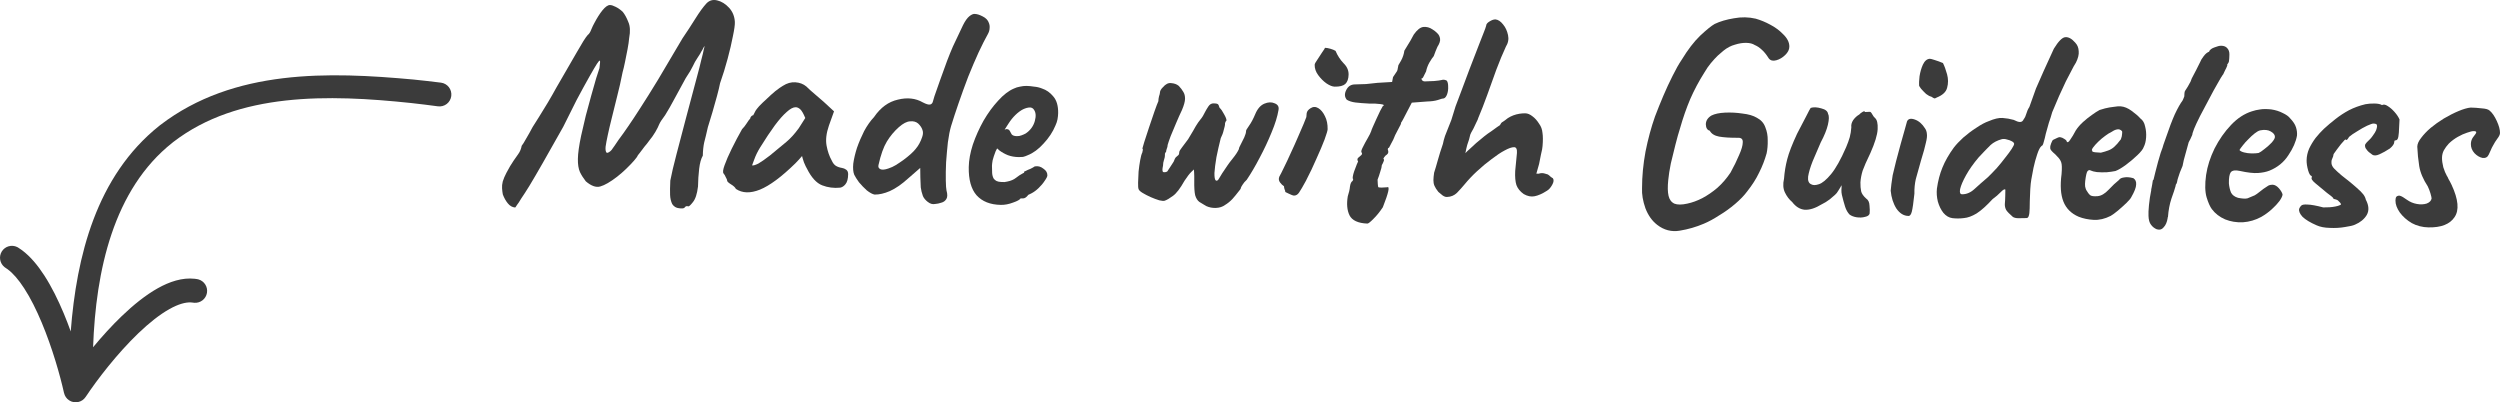
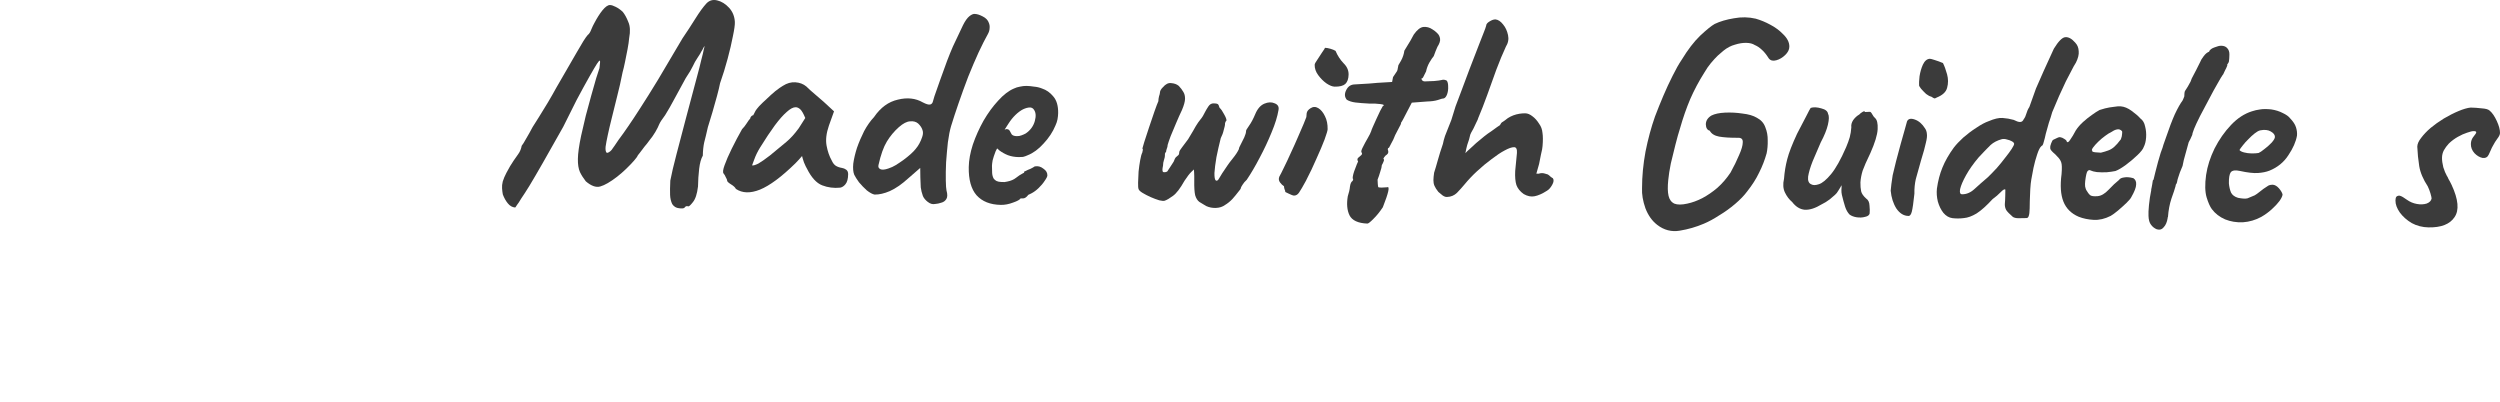
<svg xmlns="http://www.w3.org/2000/svg" width="174" height="28" viewBox="0 0 174 28" fill="none">
-   <path d="M11.156 8.701C16.284 4.775 22.933 5.001 28.773 5.535C29.417 5.6 30.051 5.673 30.693 5.753C30.911 5.781 31.109 5.894 31.243 6.068C31.377 6.242 31.437 6.465 31.409 6.684C31.38 6.903 31.266 7.103 31.092 7.237C30.917 7.371 30.697 7.429 30.479 7.4C29.849 7.315 29.228 7.238 28.6 7.169C22.886 6.568 16.585 6.409 12.074 9.873C12.052 9.89 12.03 9.909 12.007 9.926C7.879 13.189 6.667 18.864 6.479 24.167C7.091 23.429 7.77 22.676 8.478 21.997C9.274 21.234 10.132 20.536 10.992 20.056C11.785 19.614 12.672 19.305 13.552 19.402L13.728 19.428L13.811 19.446C14.216 19.56 14.477 19.964 14.404 20.387C14.33 20.811 13.949 21.103 13.529 21.074L13.444 21.064L13.289 21.048C12.911 21.03 12.417 21.163 11.802 21.506C11.113 21.89 10.37 22.484 9.627 23.196C8.144 24.619 6.767 26.415 5.958 27.63C5.704 28.011 5.189 28.115 4.808 27.861C4.622 27.738 4.503 27.552 4.458 27.351L4.456 27.352C4.187 26.139 3.646 24.225 2.906 22.458C2.537 21.575 2.125 20.746 1.684 20.067C1.293 19.462 0.906 19.02 0.544 18.75L0.39 18.644L0.321 18.596C-0.012 18.338 -0.101 17.865 0.126 17.5C0.354 17.136 0.818 17.009 1.196 17.194L1.27 17.236L1.529 17.412C2.122 17.853 2.636 18.481 3.078 19.163C3.591 19.953 4.046 20.878 4.439 21.817C4.612 22.23 4.772 22.651 4.923 23.069C5.322 17.867 6.689 12.266 11.081 8.76C11.106 8.74 11.131 8.721 11.156 8.701Z" fill="#3B3B3B" />
  <path d="M120.684 1.272C121.204 1.175 121.71 1.185 122.199 1.3C122.543 1.399 122.879 1.538 123.208 1.717C123.551 1.896 123.847 2.114 124.095 2.371C124.239 2.506 124.349 2.648 124.426 2.796C124.503 2.943 124.541 3.097 124.538 3.256C124.535 3.456 124.439 3.647 124.25 3.829C124.061 4.012 123.853 4.134 123.626 4.196C123.399 4.258 123.226 4.216 123.109 4.067C122.941 3.799 122.778 3.596 122.621 3.461C122.464 3.312 122.3 3.203 122.128 3.133C121.984 3.038 121.785 2.987 121.533 2.983C121.294 2.978 121.034 3.02 120.754 3.108C120.473 3.183 120.205 3.324 119.949 3.532C119.855 3.61 119.726 3.721 119.564 3.864C119.416 4.007 119.253 4.184 119.077 4.393C118.915 4.589 118.764 4.806 118.628 5.043C118.245 5.647 117.916 6.265 117.639 6.898C117.376 7.518 117.139 8.198 116.928 8.939C116.83 9.243 116.724 9.62 116.61 10.07C116.496 10.506 116.389 10.943 116.289 11.379C116.201 11.816 116.142 12.2 116.11 12.532C116.062 12.996 116.069 13.362 116.131 13.629C116.193 13.896 116.33 14.078 116.541 14.175C116.752 14.258 117.051 14.258 117.438 14.171C117.785 14.098 118.132 13.97 118.481 13.791C118.843 13.598 119.192 13.359 119.529 13.073C119.867 12.773 120.172 12.42 120.444 12.013C120.691 11.566 120.891 11.157 121.043 10.788C121.209 10.419 121.293 10.128 121.296 9.915C121.313 9.69 121.203 9.581 120.963 9.59C120.419 9.593 119.981 9.566 119.649 9.507C119.332 9.448 119.114 9.31 118.998 9.096C118.826 9.053 118.735 8.905 118.726 8.652C118.73 8.4 118.86 8.196 119.115 8.041C119.343 7.926 119.657 7.858 120.056 7.839C120.455 7.82 120.86 7.841 121.27 7.902C121.695 7.949 122.033 8.048 122.283 8.199C122.572 8.351 122.768 8.573 122.87 8.867C122.985 9.148 123.038 9.448 123.033 9.767C123.041 10.086 123.016 10.386 122.959 10.664C122.831 11.126 122.658 11.575 122.438 12.009C122.232 12.444 121.951 12.885 121.598 13.33C121.394 13.605 121.117 13.893 120.767 14.192C120.416 14.491 120.046 14.757 119.657 14.989C119.281 15.235 118.925 15.427 118.591 15.568C118.055 15.797 117.494 15.96 116.908 16.055C116.335 16.151 115.812 16.015 115.34 15.648C114.986 15.375 114.713 14.992 114.522 14.497C114.344 13.989 114.265 13.522 114.286 13.098C114.286 12.274 114.367 11.424 114.528 10.55C114.702 9.676 114.923 8.862 115.188 8.109C115.368 7.634 115.562 7.152 115.769 6.665C115.977 6.177 116.191 5.716 116.411 5.282C116.631 4.834 116.843 4.459 117.048 4.157C117.471 3.46 117.899 2.903 118.331 2.485C118.777 2.068 119.114 1.796 119.342 1.667C119.717 1.488 120.165 1.356 120.684 1.272Z" fill="#3B3B3B" />
  <path d="M154.599 3.184C154.785 3.187 154.924 3.244 155.015 3.352C155.119 3.46 155.17 3.607 155.166 3.793C155.163 3.992 155.154 4.138 155.139 4.231C155.138 4.31 155.09 4.403 154.996 4.507H155.015C155.042 4.481 155.035 4.521 154.993 4.626C154.952 4.732 154.917 4.804 154.89 4.844C154.862 4.91 154.828 4.982 154.787 5.061C154.759 5.14 154.725 5.199 154.684 5.238C154.643 5.291 154.534 5.475 154.355 5.791C154.178 6.093 153.979 6.455 153.76 6.877C153.54 7.285 153.328 7.686 153.122 8.081C152.929 8.463 152.791 8.76 152.707 8.971L152.603 9.268C152.588 9.32 152.581 9.361 152.581 9.388C152.54 9.48 152.498 9.572 152.457 9.664C152.415 9.756 152.374 9.836 152.333 9.901L151.994 11.131L151.907 11.548L151.72 12.002L151.594 12.38C151.566 12.459 151.545 12.544 151.53 12.637C151.515 12.73 151.487 12.796 151.447 12.835C151.446 12.848 151.44 12.868 151.426 12.894C151.426 12.908 151.425 12.921 151.425 12.934C151.368 13.146 151.27 13.444 151.131 13.826C151.005 14.209 150.925 14.633 150.891 15.097C150.89 15.11 150.884 15.124 150.87 15.137C150.87 15.15 150.869 15.164 150.869 15.177C150.825 15.455 150.735 15.666 150.6 15.81C150.478 15.967 150.317 16.018 150.119 15.961C149.947 15.892 149.809 15.782 149.705 15.634C149.601 15.5 149.545 15.299 149.536 15.033C149.525 14.86 149.536 14.608 149.568 14.276C149.601 13.931 149.653 13.587 149.725 13.243C149.725 13.216 149.727 13.189 149.727 13.163C149.741 13.123 149.747 13.097 149.748 13.084C149.762 13.031 149.777 12.951 149.792 12.845C149.807 12.726 149.822 12.633 149.836 12.567C149.864 12.488 149.877 12.481 149.876 12.547L150.005 12.012C150.062 11.774 150.126 11.529 150.196 11.278C150.267 11.027 150.332 10.809 150.388 10.624C150.458 10.425 150.498 10.312 150.512 10.286C150.513 10.283 150.535 10.211 150.576 10.069C150.632 9.91 150.688 9.751 150.744 9.593C150.967 8.933 151.175 8.384 151.369 7.949C151.575 7.515 151.753 7.199 151.903 7.002C151.917 6.963 151.938 6.916 151.966 6.864C151.993 6.798 152.014 6.745 152.028 6.706C152.031 6.56 152.039 6.453 152.053 6.387C152.081 6.321 152.115 6.262 152.156 6.21C152.183 6.157 152.225 6.091 152.279 6.013C152.334 5.921 152.396 5.809 152.464 5.677L152.547 5.459C152.63 5.288 152.733 5.09 152.857 4.866C152.98 4.63 153.069 4.452 153.124 4.333C153.166 4.215 153.248 4.076 153.37 3.919C153.493 3.749 153.628 3.639 153.775 3.588L153.755 3.568C153.824 3.449 153.951 3.358 154.138 3.295C154.325 3.219 154.479 3.182 154.599 3.184Z" fill="#3B3B3B" />
-   <path d="M165.271 7.205C165.51 7.21 165.682 7.246 165.787 7.315C165.894 7.25 166.027 7.273 166.185 7.382C166.342 7.478 166.5 7.613 166.656 7.788C166.813 7.964 166.93 8.14 167.007 8.314C167.004 8.473 166.994 8.672 166.976 8.911C166.972 9.136 166.956 9.335 166.927 9.508C166.897 9.68 166.836 9.766 166.743 9.764C166.741 9.764 166.721 9.77 166.682 9.782C166.656 9.782 166.642 9.816 166.641 9.882C166.639 10.014 166.537 10.166 166.335 10.335C166.08 10.503 165.838 10.638 165.61 10.74C165.383 10.842 165.209 10.845 165.091 10.75C165.013 10.696 164.941 10.641 164.875 10.587C164.81 10.533 164.751 10.465 164.699 10.385C164.698 10.383 164.679 10.356 164.64 10.303C164.615 10.237 164.603 10.177 164.604 10.124C164.605 10.071 164.625 10.025 164.665 9.986C164.706 9.933 164.727 9.907 164.727 9.907C164.916 9.737 165.058 9.581 165.153 9.436C165.262 9.292 165.337 9.167 165.379 9.061C165.421 8.942 165.443 8.849 165.444 8.783C165.445 8.704 165.425 8.657 165.386 8.643C165.359 8.616 165.293 8.601 165.188 8.599C165.121 8.598 164.974 8.649 164.746 8.751C164.532 8.853 164.304 8.982 164.062 9.137C163.82 9.279 163.632 9.409 163.497 9.526C163.443 9.617 163.402 9.676 163.375 9.702C163.362 9.729 163.328 9.742 163.275 9.741C163.276 9.688 163.242 9.693 163.174 9.758C163.107 9.824 163.026 9.915 162.931 10.033C162.836 10.151 162.741 10.276 162.645 10.407C162.55 10.538 162.475 10.643 162.42 10.722C162.405 10.841 162.37 10.954 162.316 11.059C162.274 11.151 162.259 11.251 162.27 11.357C162.281 11.49 162.346 11.618 162.464 11.739C162.581 11.861 162.752 12.017 162.974 12.207C163.433 12.56 163.775 12.839 163.997 13.043C164.233 13.246 164.396 13.409 164.487 13.53C164.578 13.652 164.635 13.772 164.66 13.893C164.879 14.308 164.899 14.667 164.722 14.97C164.544 15.259 164.274 15.48 163.913 15.633C163.779 15.697 163.545 15.753 163.213 15.8C162.88 15.86 162.527 15.88 162.155 15.861C161.797 15.854 161.491 15.795 161.241 15.684C160.792 15.49 160.464 15.291 160.254 15.088C160.059 14.872 159.982 14.685 160.024 14.526C160.052 14.447 160.1 14.374 160.168 14.309C160.236 14.244 160.383 14.22 160.608 14.237C160.847 14.242 161.211 14.308 161.7 14.436C161.846 14.439 161.993 14.435 162.139 14.425C162.286 14.414 162.419 14.397 162.539 14.373C162.672 14.348 162.779 14.317 162.859 14.278C162.926 14.253 162.947 14.22 162.921 14.18C162.895 14.127 162.849 14.072 162.784 14.018C162.745 13.967 162.702 13.932 162.655 13.911L162.512 13.863C162.483 13.856 162.454 13.852 162.428 13.851C162.402 13.785 162.343 13.717 162.252 13.649C162.173 13.581 162.075 13.506 161.956 13.424C161.668 13.18 161.406 12.963 161.17 12.772C160.935 12.582 160.844 12.441 160.898 12.349C160.899 12.299 160.9 12.272 160.9 12.269C160.9 12.256 160.9 12.249 160.9 12.249C160.807 12.247 160.722 12.12 160.647 11.866C160.572 11.599 160.536 11.358 160.54 11.146C160.544 10.88 160.602 10.616 160.713 10.352C160.837 10.089 160.987 9.839 161.164 9.603C161.354 9.367 161.544 9.158 161.733 8.976C161.989 8.741 162.259 8.513 162.542 8.292C162.838 8.058 163.154 7.851 163.489 7.671C163.837 7.492 164.218 7.353 164.632 7.254C164.819 7.218 165.032 7.201 165.271 7.205Z" fill="#3B3B3B" />
  <path d="M171.956 7.487C172.195 7.491 172.448 7.508 172.713 7.54C172.992 7.558 173.177 7.608 173.269 7.69C173.452 7.839 173.621 8.082 173.775 8.417C173.929 8.751 174.004 9.032 174 9.258C173.998 9.364 173.936 9.495 173.814 9.653C173.705 9.797 173.603 9.961 173.507 10.146C173.452 10.238 173.403 10.336 173.362 10.442C173.32 10.547 173.272 10.653 173.217 10.759C173.134 10.943 172.987 11.021 172.775 10.99C172.576 10.947 172.392 10.836 172.222 10.66C172.053 10.471 171.969 10.257 171.973 10.018C171.977 9.819 172.04 9.647 172.162 9.503C172.283 9.36 172.345 9.261 172.346 9.208C172.347 9.182 172.334 9.161 172.308 9.148C172.281 9.134 172.234 9.126 172.168 9.125C172.075 9.123 171.921 9.16 171.707 9.236C171.507 9.299 171.293 9.395 171.065 9.524C170.837 9.653 170.628 9.808 170.439 9.991C170.304 10.135 170.188 10.292 170.092 10.462C170.009 10.62 169.967 10.792 169.964 10.978C169.961 11.164 169.991 11.384 170.053 11.638C170.128 11.878 170.211 12.079 170.302 12.24C170.328 12.267 170.366 12.341 170.417 12.462C170.482 12.569 170.553 12.703 170.63 12.864C171.105 13.883 171.172 14.635 170.831 15.121C170.504 15.607 169.902 15.842 169.025 15.826C168.6 15.818 168.21 15.718 167.854 15.525C167.512 15.32 167.237 15.075 167.029 14.792C166.822 14.496 166.72 14.215 166.724 13.95C166.726 13.83 166.748 13.744 166.789 13.691C166.843 13.64 166.916 13.614 167.009 13.616C167.075 13.63 167.155 13.666 167.247 13.72C167.339 13.775 167.431 13.836 167.522 13.904C167.732 14.054 167.964 14.152 168.216 14.196C168.467 14.241 168.693 14.231 168.894 14.168C169.094 14.092 169.209 13.975 169.239 13.816C169.239 13.762 169.215 13.649 169.165 13.476C169.115 13.303 169.051 13.135 168.974 12.974C168.65 12.477 168.451 12.007 168.379 11.568C168.307 11.114 168.262 10.662 168.243 10.209C168.246 10.024 168.335 9.819 168.512 9.596C168.689 9.36 168.906 9.132 169.162 8.911C169.445 8.677 169.754 8.456 170.09 8.25C170.439 8.044 170.78 7.87 171.115 7.73C171.449 7.59 171.73 7.509 171.956 7.487Z" fill="#3B3B3B" />
-   <path d="M99.066 1.877C99.293 1.854 99.505 1.911 99.702 2.047C99.821 2.116 99.932 2.205 100.036 2.313C100.141 2.408 100.205 2.535 100.229 2.695C100.253 2.842 100.19 3.033 100.04 3.269C100.012 3.322 99.971 3.422 99.915 3.567C99.86 3.698 99.818 3.811 99.79 3.903C99.709 3.995 99.607 4.146 99.484 4.356C99.374 4.553 99.298 4.758 99.255 4.97C99.145 5.194 99.076 5.332 99.048 5.384C99.021 5.437 98.98 5.463 98.927 5.462C98.951 5.596 99.03 5.663 99.163 5.666C99.296 5.655 99.515 5.646 99.821 5.639C100.074 5.617 100.247 5.593 100.34 5.568C100.447 5.53 100.567 5.545 100.698 5.614C100.763 5.708 100.794 5.848 100.791 6.034C100.802 6.207 100.779 6.38 100.723 6.551C100.667 6.71 100.592 6.808 100.498 6.846C100.432 6.845 100.291 6.883 100.078 6.959C99.877 7.022 99.624 7.056 99.318 7.064L98.261 7.145L97.91 7.816C97.815 7.987 97.733 8.145 97.664 8.29C97.595 8.422 97.547 8.501 97.52 8.527C97.519 8.607 97.47 8.725 97.374 8.883C97.292 9.041 97.203 9.212 97.107 9.396C97.023 9.621 96.927 9.825 96.817 10.009C96.725 10.186 96.677 10.278 96.673 10.285C96.62 10.284 96.593 10.324 96.591 10.404C96.655 10.565 96.633 10.683 96.525 10.761C96.458 10.8 96.398 10.859 96.344 10.937C96.305 10.999 96.284 11.032 96.282 11.036C96.334 11.09 96.339 11.157 96.298 11.236C96.27 11.315 96.23 11.401 96.175 11.493C96.173 11.599 96.136 11.752 96.067 11.949C96.01 12.148 95.948 12.333 95.879 12.504C95.888 12.743 95.899 12.896 95.911 12.963C95.923 13.029 95.956 13.057 96.009 13.045C96.076 13.059 96.169 13.06 96.288 13.049C96.407 13.038 96.494 13.033 96.547 13.034C96.748 12.944 96.647 13.409 96.245 14.425C96.027 14.753 95.809 15.021 95.593 15.23C95.377 15.452 95.236 15.562 95.169 15.561C94.519 15.536 94.103 15.342 93.923 14.98C93.756 14.632 93.717 14.192 93.805 13.662C93.889 13.411 93.94 13.186 93.957 12.987C93.987 12.775 94.049 12.643 94.143 12.592C94.144 12.589 94.15 12.569 94.163 12.532C94.191 12.493 94.184 12.453 94.145 12.412C94.148 12.239 94.212 12.002 94.336 11.698C94.364 11.619 94.4 11.527 94.441 11.422C94.495 11.306 94.522 11.246 94.523 11.243C94.459 11.136 94.46 11.049 94.528 10.984C94.595 10.918 94.664 10.86 94.731 10.809C94.812 10.744 94.819 10.671 94.754 10.59C94.728 10.536 94.764 10.416 94.86 10.232C94.956 10.035 95.067 9.831 95.19 9.621C95.313 9.411 95.394 9.246 95.436 9.127C95.437 9.1 95.472 9.007 95.541 8.849C95.61 8.691 95.693 8.506 95.79 8.295C95.886 8.085 95.975 7.893 96.058 7.722C96.154 7.551 96.215 7.44 96.243 7.387C96.377 7.323 96.325 7.275 96.086 7.244C95.847 7.213 95.595 7.202 95.329 7.211C94.918 7.19 94.586 7.164 94.334 7.133C94.096 7.102 93.896 7.039 93.738 6.943C93.582 6.754 93.566 6.534 93.69 6.284C93.814 6.021 94.009 5.885 94.275 5.876L95.073 5.851C95.246 5.827 95.513 5.8 95.872 5.766L96.89 5.705L96.954 5.367C97.064 5.197 97.139 5.084 97.179 5.032C97.22 4.98 97.249 4.927 97.263 4.874C97.277 4.808 97.298 4.695 97.328 4.537C97.328 4.537 97.389 4.431 97.513 4.221C97.636 3.997 97.712 3.765 97.743 3.527C97.907 3.264 98.051 3.028 98.174 2.817C98.297 2.594 98.373 2.456 98.4 2.403C98.632 2.075 98.853 1.899 99.066 1.877Z" fill="#3B3B3B" />
+   <path d="M99.066 1.877C99.293 1.854 99.505 1.911 99.702 2.047C99.821 2.116 99.932 2.205 100.036 2.313C100.141 2.408 100.205 2.535 100.229 2.695C100.253 2.842 100.19 3.033 100.04 3.269C100.012 3.322 99.971 3.422 99.915 3.567C99.86 3.698 99.818 3.811 99.79 3.903C99.709 3.995 99.607 4.146 99.484 4.356C99.374 4.553 99.298 4.758 99.255 4.97C99.145 5.194 99.076 5.332 99.048 5.384C99.021 5.437 98.98 5.463 98.927 5.462C98.951 5.596 99.03 5.663 99.163 5.666C99.296 5.655 99.515 5.646 99.821 5.639C100.074 5.617 100.247 5.593 100.34 5.568C100.447 5.53 100.567 5.545 100.698 5.614C100.763 5.708 100.794 5.848 100.791 6.034C100.802 6.207 100.779 6.38 100.723 6.551C100.667 6.71 100.592 6.808 100.498 6.846C100.432 6.845 100.291 6.883 100.078 6.959C99.877 7.022 99.624 7.056 99.318 7.064L98.261 7.145L97.91 7.816C97.815 7.987 97.733 8.145 97.664 8.29C97.595 8.422 97.547 8.501 97.52 8.527C97.519 8.607 97.47 8.725 97.374 8.883C97.292 9.041 97.203 9.212 97.107 9.396C97.023 9.621 96.927 9.825 96.817 10.009C96.725 10.186 96.677 10.278 96.673 10.285C96.62 10.284 96.593 10.324 96.591 10.404C96.655 10.565 96.633 10.683 96.525 10.761C96.458 10.8 96.398 10.859 96.344 10.937C96.305 10.999 96.284 11.032 96.282 11.036C96.334 11.09 96.339 11.157 96.298 11.236C96.27 11.315 96.23 11.401 96.175 11.493C96.173 11.599 96.136 11.752 96.067 11.949C96.01 12.148 95.948 12.333 95.879 12.504C95.888 12.743 95.899 12.896 95.911 12.963C95.923 13.029 95.956 13.057 96.009 13.045C96.076 13.059 96.169 13.06 96.288 13.049C96.407 13.038 96.494 13.033 96.547 13.034C96.748 12.944 96.647 13.409 96.245 14.425C96.027 14.753 95.809 15.021 95.593 15.23C95.377 15.452 95.236 15.562 95.169 15.561C94.519 15.536 94.103 15.342 93.923 14.98C93.756 14.632 93.717 14.192 93.805 13.662C93.889 13.411 93.94 13.186 93.957 12.987C93.987 12.775 94.049 12.643 94.143 12.592C94.144 12.589 94.15 12.569 94.163 12.532C94.191 12.493 94.184 12.453 94.145 12.412C94.148 12.239 94.212 12.002 94.336 11.698C94.364 11.619 94.4 11.527 94.441 11.422C94.495 11.306 94.522 11.246 94.523 11.243C94.459 11.136 94.46 11.049 94.528 10.984C94.595 10.918 94.664 10.86 94.731 10.809C94.812 10.744 94.819 10.671 94.754 10.59C94.728 10.536 94.764 10.416 94.86 10.232C94.956 10.035 95.067 9.831 95.19 9.621C95.313 9.411 95.394 9.246 95.436 9.127C95.437 9.1 95.472 9.007 95.541 8.849C95.61 8.691 95.693 8.506 95.79 8.295C95.886 8.085 95.975 7.893 96.058 7.722C96.154 7.551 96.215 7.44 96.243 7.387C96.377 7.323 96.325 7.275 96.086 7.244C95.847 7.213 95.595 7.202 95.329 7.211C94.918 7.19 94.586 7.164 94.334 7.133C94.096 7.102 93.896 7.039 93.738 6.943C93.582 6.754 93.566 6.534 93.69 6.284C93.814 6.021 94.009 5.885 94.275 5.876C95.246 5.827 95.513 5.8 95.872 5.766L96.89 5.705L96.954 5.367C97.064 5.197 97.139 5.084 97.179 5.032C97.22 4.98 97.249 4.927 97.263 4.874C97.277 4.808 97.298 4.695 97.328 4.537C97.328 4.537 97.389 4.431 97.513 4.221C97.636 3.997 97.712 3.765 97.743 3.527C97.907 3.264 98.051 3.028 98.174 2.817C98.297 2.594 98.373 2.456 98.4 2.403C98.632 2.075 98.853 1.899 99.066 1.877Z" fill="#3B3B3B" />
  <path fill-rule="evenodd" clip-rule="evenodd" d="M157.29 7.619C157.49 7.582 157.75 7.581 158.068 7.613C158.373 7.659 158.644 7.743 158.881 7.867C159.118 7.978 159.289 8.1 159.393 8.235C159.601 8.451 159.738 8.659 159.801 8.86C159.864 9.06 159.887 9.254 159.87 9.439C159.797 9.863 159.597 10.319 159.27 10.804C158.957 11.29 158.518 11.648 157.956 11.877C157.729 11.966 157.462 12.02 157.156 12.041C156.85 12.062 156.432 12.015 155.903 11.899C155.585 11.827 155.371 11.856 155.263 11.987C155.168 12.118 155.124 12.377 155.131 12.762C155.153 13.002 155.202 13.215 155.279 13.403C155.369 13.577 155.533 13.7 155.771 13.77C156.075 13.829 156.295 13.84 156.428 13.803C156.562 13.752 156.73 13.682 156.93 13.593C157.038 13.528 157.139 13.457 157.233 13.379C157.34 13.301 157.442 13.223 157.536 13.145C157.643 13.068 157.731 13.009 157.799 12.97C157.866 12.918 157.933 12.886 158 12.874C158.066 12.862 158.132 12.856 158.199 12.858C158.345 12.874 158.482 12.957 158.613 13.105C158.743 13.254 158.828 13.395 158.866 13.528C158.864 13.634 158.794 13.786 158.658 13.982C158.522 14.166 158.339 14.362 158.11 14.57C157.894 14.766 157.653 14.941 157.384 15.096C156.982 15.315 156.554 15.44 156.102 15.471C155.663 15.49 155.252 15.422 154.869 15.269C154.487 15.103 154.178 14.865 153.945 14.555C153.815 14.38 153.692 14.105 153.579 13.731C153.466 13.344 153.455 12.825 153.545 12.175C153.635 11.566 153.832 10.952 154.135 10.333C154.451 9.714 154.832 9.169 155.279 8.699C155.725 8.228 156.209 7.912 156.73 7.748C156.917 7.685 157.104 7.642 157.29 7.619ZM157.305 9.074C157.199 9.099 157.071 9.17 156.923 9.287C156.775 9.404 156.627 9.54 156.478 9.697C156.33 9.84 156.201 9.984 156.092 10.128C155.984 10.259 155.908 10.364 155.867 10.443C155.919 10.51 156.024 10.566 156.183 10.608C156.342 10.651 156.515 10.674 156.701 10.678C156.9 10.681 157.066 10.671 157.199 10.647C157.293 10.609 157.428 10.518 157.603 10.375C157.791 10.232 157.96 10.083 158.109 9.926C158.258 9.756 158.333 9.624 158.335 9.531C158.337 9.385 158.239 9.257 158.042 9.148C157.858 9.038 157.612 9.013 157.305 9.074Z" fill="#3B3B3B" />
  <path fill-rule="evenodd" clip-rule="evenodd" d="M147.611 7.403C147.85 7.421 148.101 7.525 148.363 7.716C148.626 7.906 148.829 8.083 148.972 8.245C149.143 8.367 149.253 8.556 149.302 8.809C149.365 9.049 149.387 9.303 149.369 9.568C149.351 9.834 149.294 10.059 149.198 10.243C149.156 10.375 149.013 10.559 148.77 10.793C148.527 11.028 148.257 11.255 147.961 11.476C147.679 11.683 147.437 11.826 147.237 11.902C147.063 11.938 146.857 11.968 146.617 11.99C146.378 11.999 146.151 11.995 145.939 11.977C145.74 11.947 145.602 11.912 145.523 11.87C145.431 11.816 145.351 11.834 145.283 11.925C145.228 12.004 145.177 12.229 145.131 12.6C145.115 12.746 145.113 12.873 145.125 12.98C145.149 13.086 145.175 13.166 145.2 13.22C145.291 13.381 145.382 13.503 145.474 13.584C145.566 13.652 145.738 13.675 145.991 13.653C146.244 13.632 146.499 13.482 146.757 13.208C147.027 12.921 147.27 12.692 147.485 12.524C147.54 12.432 147.654 12.374 147.827 12.351C148.014 12.314 148.232 12.332 148.484 12.402C148.628 12.498 148.693 12.646 148.676 12.845C148.673 13.044 148.561 13.334 148.342 13.715C148.3 13.807 148.186 13.946 147.997 14.128C147.821 14.298 147.625 14.474 147.41 14.656C147.208 14.825 147.039 14.947 146.905 15.025C146.503 15.23 146.109 15.323 145.724 15.303C145.339 15.282 144.988 15.209 144.672 15.084C144.157 14.862 143.804 14.51 143.613 14.029C143.422 13.547 143.379 12.908 143.485 12.113C143.519 11.702 143.51 11.429 143.459 11.295C143.409 11.148 143.311 11.007 143.167 10.871C143.128 10.817 143.037 10.729 142.893 10.606C142.749 10.471 142.684 10.37 142.698 10.303C142.687 10.21 142.709 10.098 142.764 9.966C142.82 9.821 142.867 9.742 142.907 9.729C143 9.691 143.094 9.647 143.188 9.595C143.295 9.544 143.375 9.532 143.428 9.56C143.481 9.56 143.561 9.595 143.666 9.663C143.784 9.732 143.843 9.793 143.842 9.846C143.894 9.94 143.974 9.902 144.083 9.731C144.206 9.561 144.335 9.344 144.473 9.08C144.609 8.87 144.779 8.674 144.981 8.491C145.183 8.309 145.386 8.147 145.588 8.005C145.803 7.849 145.984 7.732 146.132 7.655C146.198 7.63 146.325 7.593 146.512 7.543C146.712 7.493 146.919 7.457 147.132 7.435C147.345 7.399 147.505 7.388 147.611 7.403ZM147.324 9.012C147.204 9.037 147.071 9.101 146.923 9.205C146.829 9.243 146.695 9.327 146.52 9.457C146.358 9.573 146.196 9.71 146.034 9.867C145.886 10.01 145.764 10.148 145.669 10.279C145.587 10.396 145.573 10.47 145.625 10.497C145.598 10.55 145.671 10.583 145.843 10.6C146.029 10.616 146.155 10.626 146.221 10.627C146.421 10.577 146.588 10.527 146.722 10.476C146.869 10.426 147.01 10.343 147.145 10.226C147.28 10.108 147.435 9.932 147.612 9.696C147.668 9.551 147.697 9.425 147.698 9.318C147.713 9.212 147.708 9.145 147.682 9.118C147.578 9.01 147.458 8.975 147.324 9.012Z" fill="#3B3B3B" />
  <path fill-rule="evenodd" clip-rule="evenodd" d="M143.737 2.588C143.964 2.566 144.195 2.69 144.429 2.96C144.586 3.122 144.669 3.323 144.678 3.562C144.701 3.789 144.637 4.053 144.486 4.356C144.39 4.501 144.288 4.685 144.177 4.909C144.068 5.119 143.937 5.369 143.786 5.659C143.634 6.002 143.475 6.345 143.31 6.687C143.158 7.03 142.998 7.405 142.832 7.814C142.775 8.026 142.698 8.271 142.601 8.548C142.516 8.826 142.446 9.077 142.389 9.302C142.345 9.514 142.296 9.712 142.24 9.897C142.197 10.069 142.149 10.154 142.096 10.153C141.988 10.244 141.885 10.442 141.787 10.746C141.689 11.036 141.604 11.347 141.532 11.678C141.474 12.009 141.422 12.281 141.379 12.493C141.35 12.652 141.326 12.877 141.307 13.169C141.29 13.448 141.278 13.72 141.274 13.986C141.27 14.238 141.267 14.412 141.265 14.505C141.261 14.757 141.238 14.935 141.196 15.041C141.168 15.133 141.115 15.18 141.035 15.178C140.835 15.188 140.649 15.191 140.476 15.188C140.317 15.185 140.192 15.156 140.1 15.101C139.864 14.898 139.707 14.735 139.629 14.614C139.565 14.493 139.534 14.36 139.536 14.214C139.553 14.028 139.562 13.842 139.565 13.656C139.569 13.457 139.571 13.303 139.573 13.197C139.521 13.143 139.413 13.202 139.251 13.371C139.088 13.541 138.899 13.703 138.684 13.859C138.264 14.316 137.894 14.649 137.571 14.856C137.249 15.049 136.955 15.156 136.689 15.178C136.423 15.213 136.157 15.215 135.892 15.184C135.653 15.153 135.442 15.03 135.259 14.814C135.09 14.598 134.962 14.336 134.874 14.029C134.8 13.722 134.778 13.423 134.809 13.131C134.885 12.588 135.013 12.098 135.193 11.663C135.374 11.214 135.64 10.748 135.994 10.262C136.157 10.053 136.373 9.823 136.643 9.576C136.927 9.328 137.229 9.101 137.552 8.894C137.874 8.674 138.163 8.52 138.417 8.432C138.805 8.266 139.125 8.192 139.377 8.21C139.643 8.228 139.901 8.273 140.153 8.344C140.337 8.44 140.482 8.489 140.588 8.491C140.708 8.493 140.796 8.428 140.851 8.297C140.932 8.192 140.995 8.06 141.037 7.902C141.08 7.743 141.148 7.591 141.244 7.447L141.704 6.16C141.856 5.804 142.036 5.395 142.243 4.934C142.45 4.472 142.685 3.958 142.947 3.392C143.261 2.879 143.524 2.611 143.737 2.588ZM139.333 9.685C139.012 9.772 138.751 9.907 138.549 10.089C138.36 10.272 138.082 10.559 137.716 10.951C137.35 11.383 137.058 11.797 136.839 12.191C136.62 12.586 136.481 12.909 136.424 13.16C136.38 13.399 136.424 13.519 136.557 13.522C136.863 13.527 137.151 13.406 137.421 13.158C137.704 12.898 138.014 12.625 138.351 12.339C138.554 12.143 138.764 11.927 138.98 11.692C139.197 11.443 139.394 11.201 139.571 10.965C139.761 10.73 139.91 10.526 140.02 10.355C140.129 10.185 140.183 10.072 140.184 10.019C140.185 9.953 140.134 9.891 140.028 9.836C139.936 9.782 139.823 9.74 139.691 9.711C139.559 9.669 139.439 9.66 139.333 9.685Z" fill="#3B3B3B" />
  <path d="M126.024 7.509C126.225 7.446 126.471 7.458 126.762 7.543C127.053 7.615 127.21 7.744 127.233 7.93C127.311 8.064 127.307 8.317 127.221 8.687C127.136 9.044 126.969 9.454 126.722 9.914C126.528 10.362 126.341 10.797 126.162 11.219C125.995 11.641 125.89 11.998 125.845 12.29C125.813 12.582 125.89 12.763 126.075 12.833C126.193 12.901 126.366 12.898 126.593 12.822C126.833 12.747 127.116 12.513 127.442 12.12C127.767 11.727 128.118 11.102 128.491 10.245C128.602 9.981 128.685 9.75 128.742 9.552C128.798 9.34 128.836 9.109 128.853 8.857C128.829 8.697 128.872 8.531 128.981 8.36C129.103 8.19 129.245 8.06 129.406 7.97C129.46 7.904 129.535 7.845 129.629 7.794C129.722 7.729 129.783 7.73 129.808 7.797L130.127 7.783C130.18 7.771 130.239 7.826 130.303 7.946C130.368 8.067 130.432 8.155 130.498 8.209C130.642 8.331 130.705 8.591 130.685 8.99C130.665 9.388 130.495 9.943 130.178 10.655C129.916 11.195 129.737 11.604 129.639 11.881C129.555 12.159 129.503 12.43 129.486 12.695C129.482 12.934 129.499 13.141 129.536 13.314C129.573 13.474 129.69 13.643 129.886 13.819C130.03 13.915 130.108 14.075 130.117 14.301C130.14 14.514 130.143 14.701 130.127 14.86C130.098 14.979 129.991 15.057 129.805 15.094C129.631 15.144 129.438 15.153 129.226 15.123C129.027 15.093 128.862 15.029 128.731 14.934C128.6 14.799 128.496 14.618 128.421 14.391C128.345 14.15 128.27 13.876 128.196 13.569C128.171 13.463 128.16 13.343 128.162 13.21C128.178 13.078 128.179 12.971 128.168 12.891C128.126 12.983 128.057 13.101 127.962 13.246C127.88 13.39 127.798 13.495 127.718 13.56C127.664 13.613 127.542 13.717 127.353 13.873C127.165 14.016 126.976 14.132 126.789 14.221C126.346 14.492 125.952 14.618 125.607 14.599C125.275 14.566 124.986 14.388 124.738 14.064C124.529 13.888 124.36 13.665 124.231 13.397C124.103 13.129 124.082 12.81 124.168 12.439C124.202 11.975 124.277 11.524 124.39 11.088C124.504 10.638 124.734 10.044 125.078 9.306C125.366 8.767 125.585 8.345 125.737 8.042C125.888 7.74 125.983 7.562 126.024 7.509Z" fill="#3B3B3B" />
  <path d="M132.729 8.449C132.812 8.264 132.992 8.221 133.27 8.319C133.547 8.417 133.783 8.62 133.977 8.929C134.055 9.037 134.099 9.164 134.11 9.311C134.134 9.457 134.111 9.67 134.039 9.948C133.982 10.226 133.868 10.636 133.7 11.177C133.545 11.706 133.425 12.136 133.34 12.466C133.268 12.784 133.235 13.123 133.242 13.482C133.179 14.092 133.119 14.509 133.062 14.734C133.005 14.945 132.924 15.044 132.819 15.029C132.5 15.023 132.223 14.852 131.989 14.515C131.769 14.166 131.637 13.751 131.592 13.272C131.607 13.166 131.623 13.013 131.64 12.814C131.67 12.616 131.699 12.41 131.73 12.198C131.787 11.947 131.866 11.623 131.965 11.226C132.065 10.829 132.171 10.432 132.284 10.035C132.398 9.626 132.496 9.275 132.581 8.984C132.665 8.681 132.714 8.503 132.729 8.449Z" fill="#3B3B3B" />
  <path d="M49.173 0.233C49.376 0.024 49.623 -0.044 49.914 0.027C50.219 0.099 50.496 0.271 50.744 0.541C50.991 0.811 51.126 1.14 51.146 1.525C51.156 1.711 51.111 2.043 51.01 2.519C50.922 2.982 50.8 3.505 50.644 4.087C50.488 4.669 50.313 5.238 50.117 5.792C50.074 6.017 50.002 6.315 49.902 6.685C49.803 7.055 49.697 7.432 49.584 7.815C49.472 8.199 49.367 8.543 49.269 8.847C49.168 9.297 49.082 9.654 49.011 9.919C48.954 10.183 48.922 10.488 48.916 10.833C48.793 11.044 48.709 11.348 48.662 11.746C48.615 12.144 48.588 12.556 48.581 12.981C48.519 13.498 48.4 13.861 48.224 14.071C48.061 14.28 47.953 14.378 47.9 14.364C47.794 14.322 47.707 14.353 47.639 14.458C47.585 14.51 47.458 14.522 47.259 14.492C47.061 14.475 46.903 14.378 46.787 14.204C46.697 14.016 46.647 13.802 46.638 13.563C46.628 13.323 46.633 12.991 46.654 12.567C46.741 12.103 46.885 11.494 47.083 10.74C47.282 9.986 47.502 9.147 47.744 8.221C47.999 7.282 48.254 6.323 48.51 5.344C48.637 4.882 48.737 4.491 48.809 4.173C48.894 3.856 48.951 3.617 48.98 3.459C49.021 3.293 49.042 3.207 49.044 3.201C49.03 3.227 49.01 3.253 48.983 3.279C48.969 3.305 48.956 3.333 48.942 3.359C48.928 3.385 48.915 3.412 48.901 3.438C48.899 3.441 48.871 3.487 48.819 3.575C48.777 3.668 48.681 3.826 48.531 4.049C48.422 4.206 48.319 4.391 48.223 4.602C48.126 4.812 47.962 5.089 47.731 5.43C47.512 5.824 47.264 6.278 46.99 6.791C46.716 7.305 46.484 7.713 46.293 8.015C46.197 8.16 46.108 8.285 46.027 8.389C45.959 8.494 45.91 8.58 45.883 8.646C45.827 8.791 45.738 8.969 45.615 9.179C45.492 9.389 45.349 9.593 45.186 9.789C45.105 9.907 44.995 10.045 44.86 10.202C44.738 10.359 44.629 10.503 44.533 10.634C44.438 10.752 44.392 10.812 44.392 10.812C44.364 10.891 44.274 11.015 44.126 11.185C43.977 11.355 43.794 11.545 43.578 11.754C43.376 11.949 43.166 12.131 42.951 12.3C42.48 12.663 42.09 12.889 41.783 12.977C41.489 13.064 41.152 12.946 40.772 12.62C40.603 12.404 40.467 12.189 40.364 11.974C40.262 11.746 40.214 11.439 40.221 11.054C40.227 10.669 40.302 10.132 40.447 9.444C40.547 9.007 40.656 8.544 40.77 8.054C40.898 7.565 41.025 7.096 41.152 6.646C41.279 6.184 41.393 5.786 41.491 5.456C41.603 5.112 41.68 4.874 41.722 4.742C41.767 4.412 41.777 4.24 41.751 4.225C41.725 4.198 41.657 4.27 41.548 4.44C41.452 4.585 41.275 4.887 41.014 5.348C40.754 5.808 40.459 6.348 40.13 6.966C39.814 7.585 39.505 8.204 39.202 8.823C38.64 9.823 38.168 10.659 37.784 11.33C37.401 12 37.086 12.539 36.84 12.946C36.595 13.34 36.403 13.636 36.267 13.833C36.144 14.043 36.048 14.188 35.981 14.267C35.926 14.358 35.885 14.418 35.858 14.444C35.659 14.427 35.488 14.331 35.345 14.155C35.202 13.98 35.086 13.772 34.996 13.531C34.972 13.398 34.954 13.258 34.944 13.112C34.933 12.965 34.948 12.806 34.991 12.634C35.047 12.449 35.131 12.251 35.241 12.04C35.419 11.698 35.59 11.409 35.754 11.173C35.917 10.937 36.019 10.792 36.059 10.739C36.127 10.648 36.182 10.549 36.224 10.444C36.266 10.339 36.294 10.239 36.309 10.147C36.377 10.068 36.479 9.904 36.616 9.654C36.767 9.404 36.917 9.134 37.069 8.845C37.178 8.674 37.327 8.437 37.518 8.134C37.71 7.819 37.915 7.484 38.134 7.13C38.352 6.762 38.544 6.426 38.709 6.123C39.311 5.084 39.79 4.255 40.146 3.637C40.502 3.006 40.755 2.606 40.904 2.436C40.998 2.371 41.08 2.245 41.15 2.06C41.233 1.863 41.301 1.718 41.356 1.626C41.548 1.257 41.739 0.955 41.929 0.72C42.133 0.471 42.308 0.347 42.454 0.35C42.56 0.352 42.693 0.395 42.851 0.477C43.022 0.56 43.186 0.676 43.343 0.824C43.486 1 43.615 1.235 43.73 1.529C43.858 1.811 43.878 2.184 43.79 2.648C43.773 2.86 43.736 3.119 43.678 3.423C43.62 3.714 43.562 4.005 43.504 4.297C43.446 4.588 43.388 4.833 43.332 5.031C43.215 5.627 43.087 6.196 42.945 6.738C42.816 7.267 42.695 7.757 42.581 8.207C42.468 8.656 42.375 9.053 42.302 9.397C42.23 9.728 42.179 10.001 42.149 10.213C42.132 10.425 42.156 10.565 42.221 10.632C42.261 10.646 42.314 10.634 42.381 10.595C42.462 10.544 42.523 10.491 42.564 10.439C42.645 10.334 42.72 10.229 42.788 10.124C42.856 10.019 42.945 9.888 43.054 9.73C43.271 9.442 43.496 9.127 43.728 8.785C43.973 8.431 44.259 7.998 44.586 7.486C44.927 6.96 45.331 6.317 45.795 5.554C46.26 4.779 46.828 3.819 47.498 2.675C47.812 2.215 48.111 1.756 48.398 1.296C48.685 0.836 48.943 0.481 49.173 0.233Z" fill="#3B3B3B" />
  <path d="M81.521 5.785C81.733 5.802 81.905 5.864 82.036 5.973C82.166 6.108 82.271 6.243 82.348 6.377C82.439 6.512 82.482 6.679 82.479 6.878C82.476 7.064 82.406 7.322 82.267 7.652C82.129 7.942 81.99 8.251 81.852 8.581C81.714 8.897 81.59 9.194 81.479 9.471C81.381 9.735 81.311 9.94 81.269 10.085C81.267 10.178 81.246 10.271 81.204 10.363C81.176 10.442 81.162 10.509 81.161 10.562C81.12 10.601 81.094 10.648 81.08 10.7C81.079 10.753 81.077 10.806 81.076 10.859C81.076 10.912 81.054 11.005 81.012 11.137C80.97 11.256 80.948 11.389 80.946 11.535C80.888 11.786 80.893 11.933 80.959 11.974C81.038 12.002 81.131 11.989 81.238 11.938C81.278 11.886 81.34 11.794 81.421 11.663C81.503 11.531 81.592 11.394 81.688 11.25C81.743 11.091 81.799 10.985 81.853 10.933C81.92 10.881 81.974 10.836 82.014 10.797C82.055 10.757 82.076 10.684 82.078 10.578C82.079 10.525 82.141 10.42 82.263 10.264C82.398 10.093 82.541 9.902 82.691 9.693C82.978 9.219 83.156 8.917 83.224 8.785C83.334 8.601 83.443 8.444 83.552 8.313C83.674 8.169 83.783 7.991 83.879 7.781C83.934 7.675 84.009 7.55 84.104 7.405C84.2 7.261 84.322 7.191 84.468 7.194C84.614 7.196 84.706 7.211 84.746 7.238C84.798 7.265 84.843 7.353 84.881 7.5C84.986 7.594 85.089 7.743 85.192 7.944C85.308 8.145 85.365 8.292 85.364 8.385C85.31 8.437 85.276 8.504 85.261 8.583C85.26 8.646 85.259 8.679 85.259 8.683C85.259 8.722 85.23 8.842 85.174 9.04C85.131 9.239 85.061 9.43 84.965 9.615C84.851 10.064 84.751 10.508 84.663 10.945C84.59 11.382 84.543 11.746 84.525 12.038C84.52 12.33 84.551 12.503 84.616 12.558C84.695 12.613 84.776 12.561 84.858 12.403C84.941 12.245 85.132 11.95 85.431 11.517C85.499 11.412 85.628 11.241 85.818 11.005C86.008 10.77 86.145 10.559 86.228 10.375C86.229 10.308 86.27 10.203 86.353 10.058C86.435 9.9 86.518 9.735 86.6 9.564C86.683 9.38 86.726 9.228 86.728 9.109C86.715 9.082 86.784 8.963 86.933 8.753C87.083 8.543 87.227 8.273 87.365 7.944C87.517 7.575 87.728 7.332 87.995 7.217C88.263 7.103 88.502 7.094 88.713 7.19C88.938 7.274 89.028 7.429 88.985 7.654C88.911 8.105 88.749 8.627 88.5 9.22C88.264 9.8 87.989 10.387 87.673 10.979C87.371 11.559 87.07 12.072 86.77 12.518C86.662 12.609 86.567 12.72 86.486 12.851C86.404 12.969 86.362 13.055 86.361 13.108C86.361 13.135 86.299 13.22 86.177 13.364C86.069 13.508 85.933 13.672 85.771 13.855C85.609 14.024 85.44 14.161 85.266 14.264C85.091 14.394 84.877 14.463 84.624 14.472C84.385 14.481 84.16 14.437 83.949 14.34C83.764 14.23 83.606 14.135 83.475 14.053C83.344 13.957 83.247 13.802 83.184 13.589C83.135 13.375 83.113 13.042 83.12 12.591C83.124 12.352 83.121 12.159 83.111 12.013C83.1 11.873 83.095 11.8 83.094 11.794C83.091 11.797 83.03 11.855 82.912 11.969C82.79 12.086 82.634 12.29 82.443 12.579C82.142 13.118 81.87 13.472 81.628 13.64C81.399 13.809 81.212 13.919 81.065 13.969C80.998 13.995 80.871 13.985 80.686 13.942C80.501 13.886 80.296 13.809 80.072 13.712C79.861 13.615 79.676 13.519 79.518 13.423C79.36 13.327 79.269 13.238 79.244 13.158C79.218 13.091 79.207 12.945 79.211 12.719C79.215 12.48 79.227 12.221 79.245 11.943C79.276 11.651 79.313 11.385 79.357 11.147C79.401 10.895 79.451 10.717 79.506 10.612C79.507 10.572 79.514 10.532 79.528 10.493C79.555 10.44 79.55 10.386 79.511 10.333C79.511 10.332 79.553 10.187 79.637 9.897C79.735 9.606 79.847 9.263 79.974 8.866C80.113 8.47 80.239 8.1 80.351 7.757C80.477 7.4 80.567 7.162 80.622 7.043C80.624 6.937 80.639 6.825 80.668 6.706C80.71 6.587 80.731 6.501 80.731 6.447C80.734 6.328 80.803 6.203 80.938 6.072C81.128 5.85 81.322 5.754 81.521 5.785Z" fill="#3B3B3B" />
  <path fill-rule="evenodd" clip-rule="evenodd" d="M71.447 5.98C71.606 5.983 71.778 5.999 71.964 6.029C72.163 6.046 72.349 6.089 72.521 6.159C72.824 6.257 73.087 6.442 73.308 6.711C73.543 6.981 73.656 7.369 73.647 7.874C73.645 8.007 73.63 8.153 73.601 8.312C73.572 8.457 73.523 8.603 73.454 8.747C73.274 9.183 73.001 9.597 72.635 9.989C72.283 10.381 71.913 10.653 71.526 10.805C71.419 10.856 71.311 10.895 71.204 10.92C71.111 10.931 71.011 10.936 70.905 10.934C70.626 10.929 70.375 10.885 70.15 10.801C69.939 10.717 69.741 10.607 69.558 10.471L69.4 10.328L69.297 10.526C69.2 10.777 69.13 10.988 69.087 11.16C69.058 11.332 69.042 11.459 69.041 11.538C69.038 11.698 69.042 11.864 69.053 12.037C69.063 12.196 69.101 12.33 69.165 12.437C69.217 12.504 69.283 12.559 69.362 12.6C69.454 12.642 69.567 12.664 69.7 12.666C69.78 12.668 69.853 12.669 69.919 12.671C69.999 12.659 70.066 12.646 70.119 12.634C70.359 12.585 70.553 12.502 70.702 12.385C70.863 12.255 71.031 12.145 71.206 12.055L71.286 12.017L71.266 11.957C71.494 11.841 71.649 11.771 71.729 11.746C71.809 11.708 71.869 11.676 71.91 11.65C71.964 11.598 72.024 11.572 72.09 11.573C72.277 11.55 72.455 11.607 72.626 11.743C72.809 11.866 72.9 12.02 72.897 12.206C72.896 12.285 72.835 12.411 72.712 12.582C72.603 12.753 72.459 12.923 72.284 13.092C72.122 13.248 71.954 13.371 71.78 13.461C71.74 13.474 71.699 13.494 71.659 13.519C71.619 13.532 71.579 13.551 71.539 13.577H71.558C71.436 13.734 71.315 13.812 71.196 13.81L71.036 13.807C70.981 13.899 70.807 13.996 70.513 14.097C70.219 14.211 69.932 14.265 69.653 14.26C68.922 14.247 68.362 14.024 67.97 13.592C67.592 13.16 67.41 12.505 67.425 11.628C67.433 11.15 67.528 10.626 67.711 10.058C67.906 9.49 68.154 8.936 68.456 8.397C68.77 7.858 69.111 7.393 69.477 7.001C69.842 6.596 70.205 6.316 70.567 6.163C70.7 6.099 70.841 6.055 70.987 6.031C71.147 5.994 71.301 5.978 71.447 5.98ZM71.701 7.48C71.555 7.477 71.388 7.52 71.2 7.61C71.026 7.7 70.851 7.83 70.676 7.999C70.5 8.169 70.337 8.372 70.187 8.608L69.921 9.022C69.947 9.009 69.967 9.004 69.98 9.004C70.007 8.991 70.028 8.984 70.041 8.984C70.16 8.986 70.239 9.028 70.278 9.109C70.316 9.189 70.361 9.269 70.413 9.35C70.478 9.431 70.597 9.473 70.77 9.476C70.889 9.478 70.996 9.46 71.09 9.422C71.197 9.384 71.298 9.34 71.392 9.288C71.714 9.068 71.925 8.78 72.024 8.423C72.123 8.066 72.094 7.792 71.938 7.603C71.912 7.563 71.879 7.536 71.839 7.522C71.8 7.495 71.754 7.481 71.701 7.48Z" fill="#3B3B3B" />
  <path fill-rule="evenodd" clip-rule="evenodd" d="M67.856 0.971C68.001 0.974 68.18 1.03 68.391 1.14C68.615 1.251 68.759 1.4 68.822 1.587C68.873 1.707 68.892 1.834 68.876 1.966C68.874 2.099 68.831 2.238 68.749 2.383C68.571 2.698 68.358 3.12 68.11 3.647C67.875 4.161 67.634 4.728 67.384 5.348C67.148 5.968 66.924 6.583 66.715 7.19C66.505 7.798 66.331 8.333 66.19 8.795C66.106 9.086 66.032 9.457 65.972 9.908C65.924 10.359 65.883 10.823 65.848 11.3C65.827 11.765 65.821 12.184 65.828 12.556C65.835 12.915 65.851 13.148 65.876 13.255C65.951 13.522 65.948 13.721 65.866 13.852C65.784 13.984 65.669 14.068 65.523 14.105C65.376 14.156 65.229 14.187 65.083 14.197C64.909 14.234 64.737 14.184 64.567 14.048C64.41 13.926 64.298 13.791 64.234 13.644C64.158 13.43 64.108 13.229 64.085 13.043C64.075 12.843 64.066 12.617 64.057 12.364L64.048 11.687L63.218 12.409C62.76 12.826 62.329 13.123 61.927 13.302C61.539 13.468 61.186 13.548 60.868 13.542C60.722 13.513 60.543 13.417 60.333 13.253C60.137 13.077 59.954 12.888 59.785 12.686C59.629 12.47 59.52 12.295 59.455 12.161C59.379 11.974 59.356 11.714 59.388 11.383C59.434 11.051 59.519 10.687 59.646 10.29C59.785 9.894 59.952 9.506 60.144 9.124C60.35 8.742 60.581 8.414 60.838 8.14C61.288 7.483 61.839 7.082 62.493 6.934C63.147 6.773 63.724 6.836 64.224 7.124C64.461 7.248 64.633 7.298 64.74 7.274C64.847 7.249 64.914 7.164 64.943 7.018C65 6.807 65.063 6.608 65.133 6.424C65.202 6.239 65.3 5.962 65.426 5.592C65.775 4.588 66.074 3.803 66.323 3.236C66.585 2.669 66.819 2.175 67.025 1.753C67.176 1.45 67.327 1.241 67.475 1.124C67.623 1.007 67.749 0.956 67.856 0.971ZM63.345 8.445C63.119 8.454 62.858 8.589 62.561 8.849C62.237 9.136 61.959 9.469 61.726 9.85C61.494 10.232 61.299 10.78 61.141 11.494C61.112 11.626 61.157 11.72 61.275 11.775C61.394 11.831 61.581 11.815 61.834 11.726C62.022 11.664 62.19 11.587 62.337 11.496C62.485 11.406 62.659 11.289 62.861 11.147C63.264 10.849 63.555 10.588 63.731 10.365C63.921 10.143 64.072 9.866 64.184 9.536C64.254 9.338 64.257 9.165 64.193 9.018C64.142 8.871 64.045 8.729 63.901 8.594C63.757 8.472 63.571 8.422 63.345 8.445Z" fill="#3B3B3B" />
  <path d="M104.081 1.35C104.266 1.367 104.444 1.483 104.613 1.698C104.782 1.901 104.897 2.149 104.959 2.442C105.021 2.722 104.97 2.994 104.806 3.256C104.586 3.731 104.364 4.265 104.141 4.859C103.932 5.44 103.723 6.021 103.514 6.602C103.305 7.183 103.097 7.718 102.889 8.206C102.875 8.272 102.827 8.384 102.744 8.542C102.675 8.7 102.612 8.831 102.557 8.937C102.502 9.042 102.447 9.141 102.393 9.233C102.353 9.322 102.333 9.368 102.331 9.371C102.316 9.451 102.288 9.563 102.246 9.709C102.203 9.854 102.162 9.98 102.12 10.085C102.106 10.151 102.084 10.238 102.055 10.344C102.027 10.449 102.006 10.555 101.99 10.661C102.058 10.583 102.152 10.491 102.274 10.387C102.395 10.269 102.551 10.127 102.74 9.957C102.955 9.775 103.144 9.619 103.305 9.489C103.467 9.359 103.629 9.242 103.79 9.139C103.938 9.035 104.073 8.938 104.194 8.847C104.325 8.759 104.392 8.714 104.395 8.712C104.423 8.672 104.45 8.626 104.478 8.573C104.518 8.521 104.559 8.489 104.599 8.476C104.626 8.45 104.673 8.417 104.74 8.379C104.808 8.327 104.874 8.275 104.942 8.223C105.062 8.145 105.191 8.081 105.324 8.03C105.458 7.98 105.598 7.942 105.744 7.918C105.891 7.894 106.031 7.884 106.164 7.887C106.323 7.89 106.488 7.958 106.659 8.094C106.829 8.217 106.986 8.393 107.128 8.621C107.258 8.796 107.334 9.004 107.356 9.244C107.392 9.47 107.395 9.776 107.362 10.161C107.36 10.267 107.323 10.466 107.251 10.757C107.193 11.048 107.15 11.266 107.121 11.412L106.93 12.087L107.09 12.09C107.237 12.04 107.377 12.035 107.509 12.077C107.654 12.119 107.727 12.141 107.727 12.141C107.793 12.182 107.851 12.229 107.903 12.283C107.969 12.338 108.028 12.379 108.081 12.407C108.159 12.514 108.143 12.667 108.033 12.864C107.924 13.061 107.802 13.199 107.668 13.276C107.346 13.483 107.058 13.61 106.805 13.659C106.565 13.708 106.312 13.656 106.049 13.505C105.8 13.328 105.631 13.119 105.542 12.878C105.466 12.638 105.438 12.312 105.458 11.901C105.521 11.317 105.561 10.899 105.579 10.646C105.596 10.381 105.532 10.247 105.386 10.244C105.227 10.241 105.006 10.317 104.724 10.471C104.456 10.612 104.154 10.814 103.818 11.073C103.482 11.32 103.144 11.599 102.807 11.911C102.483 12.211 102.192 12.519 101.934 12.833C101.771 13.029 101.595 13.225 101.405 13.421C101.216 13.604 100.989 13.699 100.723 13.708C100.63 13.719 100.524 13.684 100.406 13.603C100.302 13.508 100.203 13.426 100.111 13.358C99.981 13.197 99.891 13.055 99.84 12.934C99.788 12.814 99.764 12.68 99.766 12.534C99.769 12.388 99.785 12.216 99.815 12.017C99.885 11.806 99.969 11.521 100.068 11.164C100.167 10.807 100.287 10.424 100.427 10.015C100.456 9.856 100.505 9.67 100.575 9.459C100.658 9.235 100.742 9.024 100.825 8.826C100.908 8.615 100.971 8.456 101.013 8.351C101.111 8.02 101.21 7.703 101.308 7.399C101.419 7.095 101.551 6.746 101.704 6.35C101.857 5.954 102.044 5.452 102.267 4.845C102.573 4.053 102.802 3.46 102.955 3.064C103.108 2.668 103.219 2.384 103.288 2.213C103.357 2.041 103.407 1.902 103.435 1.797C103.437 1.69 103.511 1.592 103.659 1.501C103.82 1.398 103.961 1.348 104.081 1.35Z" fill="#3B3B3B" />
  <path d="M91.211 7.535C91.386 7.419 91.566 7.415 91.75 7.524C91.934 7.634 92.091 7.823 92.219 8.091C92.348 8.346 92.409 8.646 92.403 8.992C92.401 9.085 92.331 9.323 92.192 9.706C92.053 10.075 91.865 10.517 91.631 11.031C91.41 11.545 91.162 12.066 90.888 12.593C90.682 12.974 90.524 13.244 90.415 13.402C90.32 13.546 90.199 13.616 90.053 13.614C90 13.613 89.887 13.571 89.716 13.488C89.549 13.408 89.464 13.366 89.459 13.364C89.46 13.311 89.441 13.244 89.402 13.164C89.377 13.084 89.365 13.017 89.366 12.964C89.274 12.909 89.183 12.821 89.092 12.7C89.001 12.579 88.983 12.445 89.039 12.3C89.121 12.155 89.231 11.937 89.369 11.648C89.52 11.345 89.678 11.009 89.843 10.64C90.022 10.258 90.189 9.889 90.341 9.532C90.493 9.177 90.624 8.873 90.734 8.623C90.845 8.359 90.908 8.2 90.922 8.147C90.923 8.094 90.931 8.001 90.946 7.869C90.975 7.737 91.064 7.626 91.211 7.535Z" fill="#3B3B3B" />
  <path fill-rule="evenodd" clip-rule="evenodd" d="M55.351 5.727C55.657 5.746 55.914 5.844 56.123 6.02C56.163 6.061 56.248 6.143 56.379 6.265C56.523 6.387 56.68 6.523 56.85 6.672C57.034 6.822 57.191 6.957 57.322 7.079L58.048 7.75L57.693 8.74C57.511 9.268 57.456 9.733 57.529 10.133C57.602 10.533 57.723 10.881 57.891 11.176C57.955 11.323 58.04 11.438 58.145 11.52C58.263 11.602 58.415 11.658 58.6 11.688C58.706 11.703 58.805 11.744 58.897 11.812C58.989 11.88 59.034 11.987 59.031 12.133C59.026 12.452 58.962 12.683 58.84 12.827C58.732 12.958 58.611 13.037 58.478 13.061C58.039 13.106 57.62 13.052 57.224 12.899C56.828 12.745 56.475 12.36 56.167 11.743C56.115 11.662 56.044 11.515 55.955 11.3C55.879 11.073 55.835 10.926 55.823 10.859C55.769 10.925 55.694 11.01 55.599 11.114C55.518 11.206 55.437 11.291 55.356 11.37C54.397 12.309 53.576 12.918 52.893 13.198C52.225 13.465 51.666 13.449 51.219 13.149C51.168 13.041 51.05 12.933 50.866 12.823C50.695 12.714 50.61 12.632 50.611 12.579C50.611 12.525 50.58 12.445 50.516 12.338C50.465 12.217 50.413 12.13 50.361 12.076C50.296 11.995 50.319 11.803 50.43 11.499C50.542 11.183 50.707 10.8 50.928 10.352C51.148 9.904 51.388 9.45 51.648 8.99C51.756 8.885 51.865 8.747 51.974 8.577C52.083 8.406 52.165 8.295 52.219 8.242C52.22 8.189 52.241 8.143 52.281 8.104C52.322 8.052 52.369 8.025 52.422 8.026L52.586 7.71C52.614 7.658 52.695 7.553 52.831 7.396C52.98 7.239 53.155 7.07 53.357 6.888C53.56 6.692 53.763 6.509 53.965 6.34C54.18 6.172 54.355 6.049 54.49 5.972C54.772 5.791 55.059 5.709 55.351 5.727ZM55.382 7.463C55.209 7.46 55.001 7.569 54.758 7.79C54.515 7.999 54.237 8.312 53.925 8.731C53.626 9.138 53.285 9.65 52.902 10.268C52.724 10.557 52.587 10.84 52.489 11.118C52.394 11.376 52.345 11.508 52.343 11.514C52.436 11.528 52.583 11.485 52.784 11.383C52.986 11.267 53.254 11.079 53.591 10.819C54.049 10.442 54.427 10.13 54.723 9.883C55.02 9.636 55.31 9.315 55.596 8.922L56.047 8.212C55.919 7.904 55.803 7.703 55.699 7.608C55.594 7.513 55.488 7.465 55.382 7.463Z" fill="#3B3B3B" />
  <path d="M134.317 4.091C134.371 4.092 134.483 4.121 134.655 4.178C134.84 4.234 135.031 4.304 135.229 4.387C135.332 4.589 135.428 4.85 135.516 5.17C135.603 5.491 135.605 5.803 135.52 6.107C135.449 6.398 135.205 6.626 134.79 6.791C134.736 6.83 134.683 6.85 134.63 6.849C134.59 6.835 134.518 6.794 134.413 6.725C134.32 6.71 134.201 6.648 134.057 6.539C133.926 6.417 133.809 6.295 133.704 6.174C133.613 6.053 133.569 5.979 133.569 5.952C133.558 5.819 133.568 5.606 133.599 5.314C133.644 5.023 133.721 4.751 133.832 4.501C133.956 4.238 134.118 4.101 134.317 4.091Z" fill="#3B3B3B" />
  <path d="M92.219 3.327C92.325 3.329 92.451 3.351 92.597 3.394C92.742 3.436 92.861 3.485 92.953 3.54C93.094 3.874 93.282 4.163 93.517 4.407C93.752 4.637 93.867 4.899 93.862 5.191C93.857 5.483 93.781 5.702 93.632 5.845C93.484 5.975 93.237 6.037 92.892 6.031C92.732 6.028 92.541 5.951 92.317 5.801C92.107 5.651 91.918 5.461 91.749 5.232C91.58 5.003 91.497 4.763 91.501 4.511C91.502 4.444 91.565 4.325 91.687 4.155C91.81 3.971 91.925 3.794 92.034 3.623C92.157 3.452 92.219 3.353 92.219 3.327Z" fill="#3B3B3B" />
</svg>